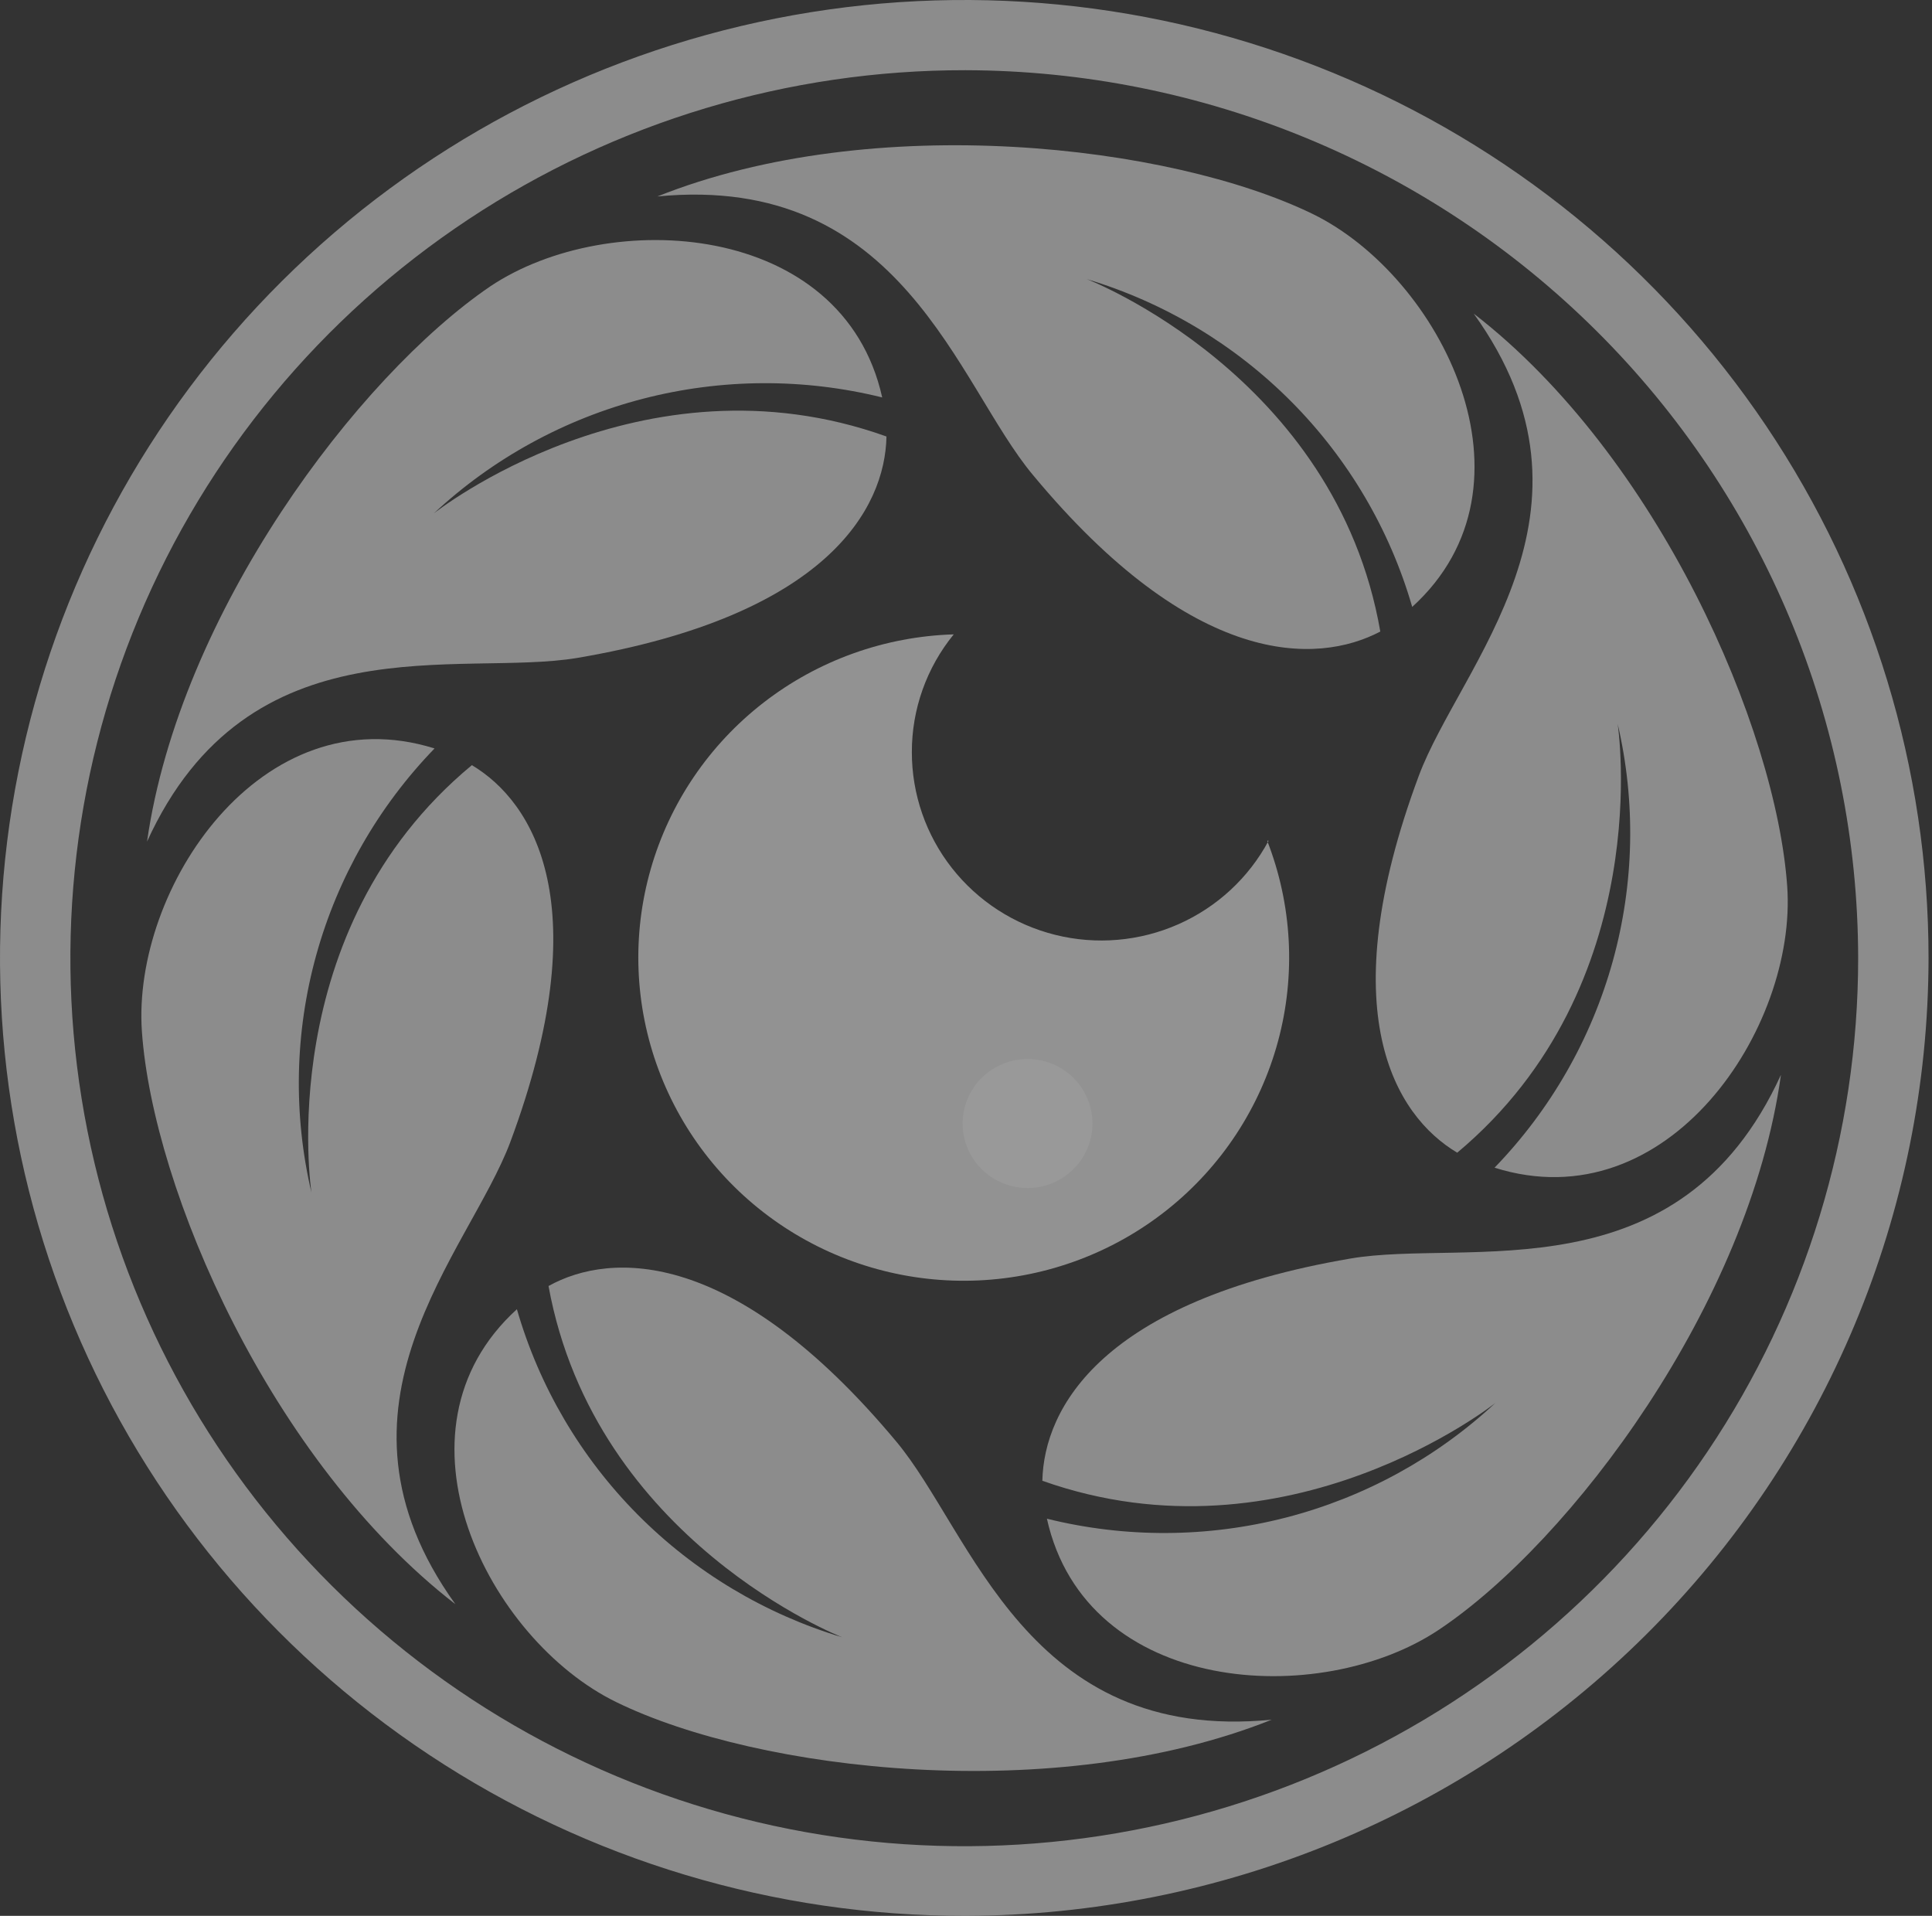
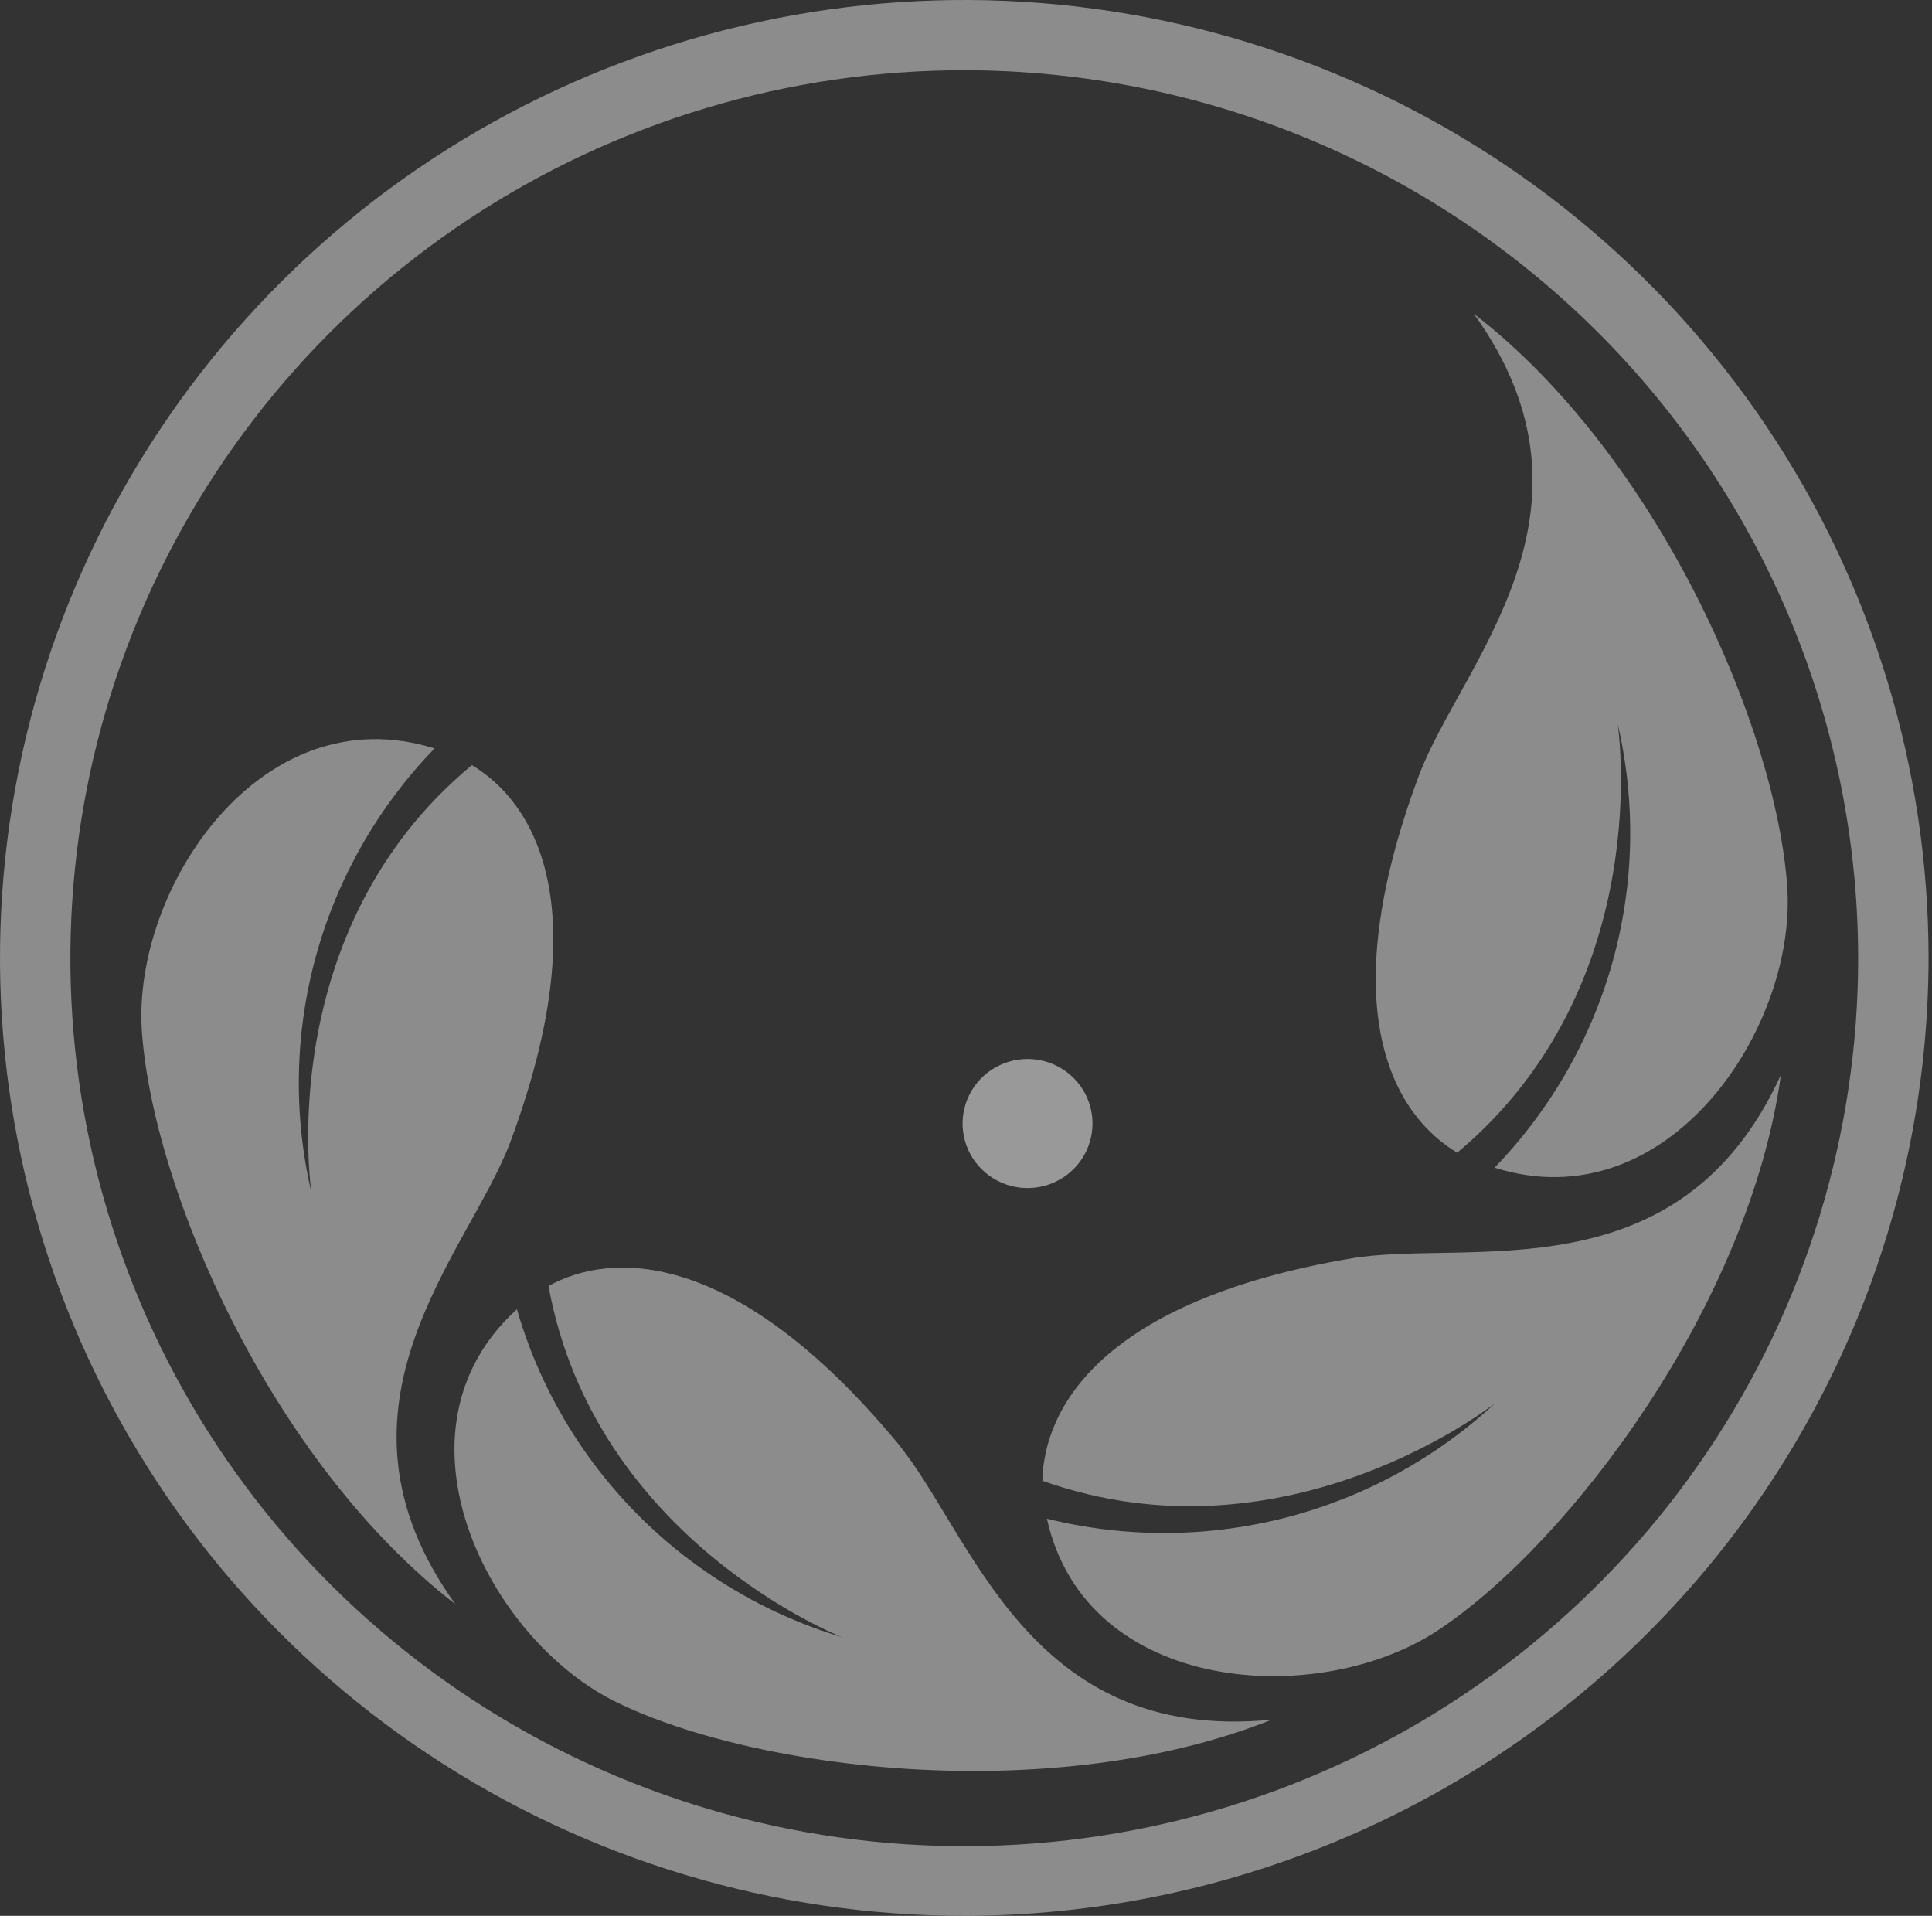
<svg xmlns="http://www.w3.org/2000/svg" width="236" height="234" viewBox="0 0 236 234" fill="none">
  <rect x="0" y="0" width="236" height="234" fill="#333333" stroke="none" />
  <g opacity="0.5">
-     <path d="M52.977 62.718C60.189 55.995 68.982 51.176 78.553 48.699C88.124 46.223 98.167 46.169 107.764 48.542C102.961 26.968 74.349 25.274 59.869 34.989C43.684 46.018 21.964 74.819 17.961 102.79C30.387 75.545 56.249 82.771 70.555 80.351C101.012 75.165 108.112 62.13 108.286 53.314C78.317 42.561 52.977 62.718 52.977 62.718Z" fill="#E5E5E5" />
    <path d="M38.045 145.662C35.804 136.091 36.006 126.116 38.632 116.643C41.258 107.169 46.225 98.497 53.082 91.415C31.884 84.776 16.116 108.529 17.334 125.989C18.692 145.316 33.067 178.473 55.623 195.933C38.219 171.731 57.294 152.992 62.341 139.473C73.061 110.638 65.23 97.984 57.642 93.455C33.137 113.75 38.045 145.662 38.045 145.662Z" fill="#E5E5E5" />
    <path d="M102.891 199.979C93.421 197.133 84.82 191.974 77.876 184.974C70.932 177.973 65.866 169.355 63.141 159.907C46.712 174.843 59.66 200.29 75.289 207.897C92.692 216.402 128.927 220.585 155.346 210.04C125.377 212.979 118.763 187.152 109.47 176.053C89.734 152.404 74.662 152.819 67.004 157.072C72.678 188.224 102.891 199.979 102.891 199.979Z" fill="#E5E5E5" />
    <path d="M182.67 171.351C175.454 178.068 166.66 182.881 157.089 185.351C147.518 187.821 137.477 187.87 127.883 185.492C132.686 207.101 161.263 208.761 175.778 199.045C191.963 188.223 213.683 159.25 217.547 131.279C205.121 158.489 179.259 151.263 164.953 153.718C134.6 158.904 127.535 171.939 127.326 180.859C157.33 191.508 182.67 171.351 182.67 171.351Z" fill="#E5E5E5" />
    <path d="M197.602 88.407C199.834 97.973 199.627 107.94 197.002 117.407C194.376 126.873 189.414 135.539 182.565 142.62C203.763 149.293 219.531 125.54 218.313 108.253C216.955 88.926 202.58 55.734 180.024 38.309C197.428 62.511 178.354 81.216 173.307 94.769C162.586 123.569 170.383 136.258 178.006 140.787C202.51 120.285 197.602 88.407 197.602 88.407Z" fill="#E5E5E5" />
-     <path d="M132.756 34.09C142.222 36.932 150.82 42.086 157.764 49.08C164.708 56.075 169.777 64.686 172.506 74.127C188.901 59.225 175.987 33.779 160.359 26.138C142.955 17.667 106.72 13.449 80.301 23.994C110.271 21.09 116.884 46.917 126.178 58.015C145.774 81.63 160.846 81.215 168.608 77.135C163.178 45.811 132.756 34.09 132.756 34.09Z" fill="#E5E5E5" />
    <path d="M117.928 234C94.624 234.027 71.836 227.188 52.447 214.347C33.057 201.506 17.938 183.24 9.003 161.862C0.067 140.483 -2.283 116.952 2.249 94.247C6.781 71.541 17.992 50.681 34.463 34.305C50.934 17.93 71.925 6.776 94.779 2.254C117.634 -2.268 141.326 0.046 162.857 8.903C184.387 17.759 202.789 32.761 215.734 52.009C228.679 71.257 235.584 93.887 235.578 117.035C235.532 148.024 223.125 177.732 201.074 199.654C179.024 221.577 149.126 233.927 117.928 234ZM117.928 8.574C96.326 8.547 75.201 14.885 57.227 26.786C39.252 38.687 25.235 55.617 16.949 75.433C8.663 95.249 6.481 117.061 10.679 138.109C14.876 159.157 25.265 178.496 40.53 193.678C55.795 208.861 75.251 219.204 96.435 223.4C117.62 227.597 139.582 225.457 159.542 217.252C179.503 209.047 196.564 195.145 208.568 177.306C220.573 159.467 226.98 138.492 226.98 117.035C226.953 88.302 215.459 60.751 195.018 40.421C174.576 20.09 146.855 8.638 117.928 8.574Z" fill="#E5E5E5" />
-     <path d="M154.964 102.685C152.537 107.214 148.654 110.806 143.934 112.89C139.215 114.974 133.929 115.431 128.918 114.186C123.907 112.942 119.459 110.069 116.282 106.024C113.105 101.978 111.381 96.994 111.385 91.863C111.376 86.628 113.183 81.548 116.501 77.481C108.069 77.738 99.938 80.653 93.284 85.805C86.631 90.957 81.8 98.078 79.491 106.138C77.181 114.198 77.513 122.778 80.439 130.638C83.364 138.498 88.731 145.229 95.764 149.858C102.796 154.487 111.128 156.774 119.556 156.388C127.983 156.001 136.068 152.962 142.641 147.709C149.214 142.456 153.934 135.262 156.118 127.168C158.302 119.074 157.837 110.499 154.79 102.685H154.964Z" fill="url(#paint0_linear_211_93)" />
    <path d="M133.453 137.226C133.453 138.785 132.987 140.309 132.115 141.605C131.243 142.902 130.004 143.912 128.554 144.509C127.104 145.105 125.508 145.261 123.968 144.957C122.429 144.653 121.015 143.902 119.905 142.8C118.795 141.697 118.039 140.293 117.733 138.764C117.427 137.235 117.584 135.649 118.185 134.209C118.785 132.769 119.803 131.537 121.108 130.671C122.413 129.805 123.947 129.343 125.517 129.343C127.621 129.343 129.64 130.173 131.128 131.652C132.617 133.13 133.453 135.135 133.453 137.226Z" fill="white" />
  </g>
  <defs>
    <linearGradient id="paint0_linear_211_93" x1="78.004" y1="117.034" x2="157.644" y2="117.034" gradientUnits="userSpaceOnUse">
      <stop stop-color="#F1F1F1" />
      <stop offset="0.14" stop-color="#F1F1F1" />
      <stop offset="1" stop-color="#F1F1F1" />
    </linearGradient>
  </defs>
</svg>